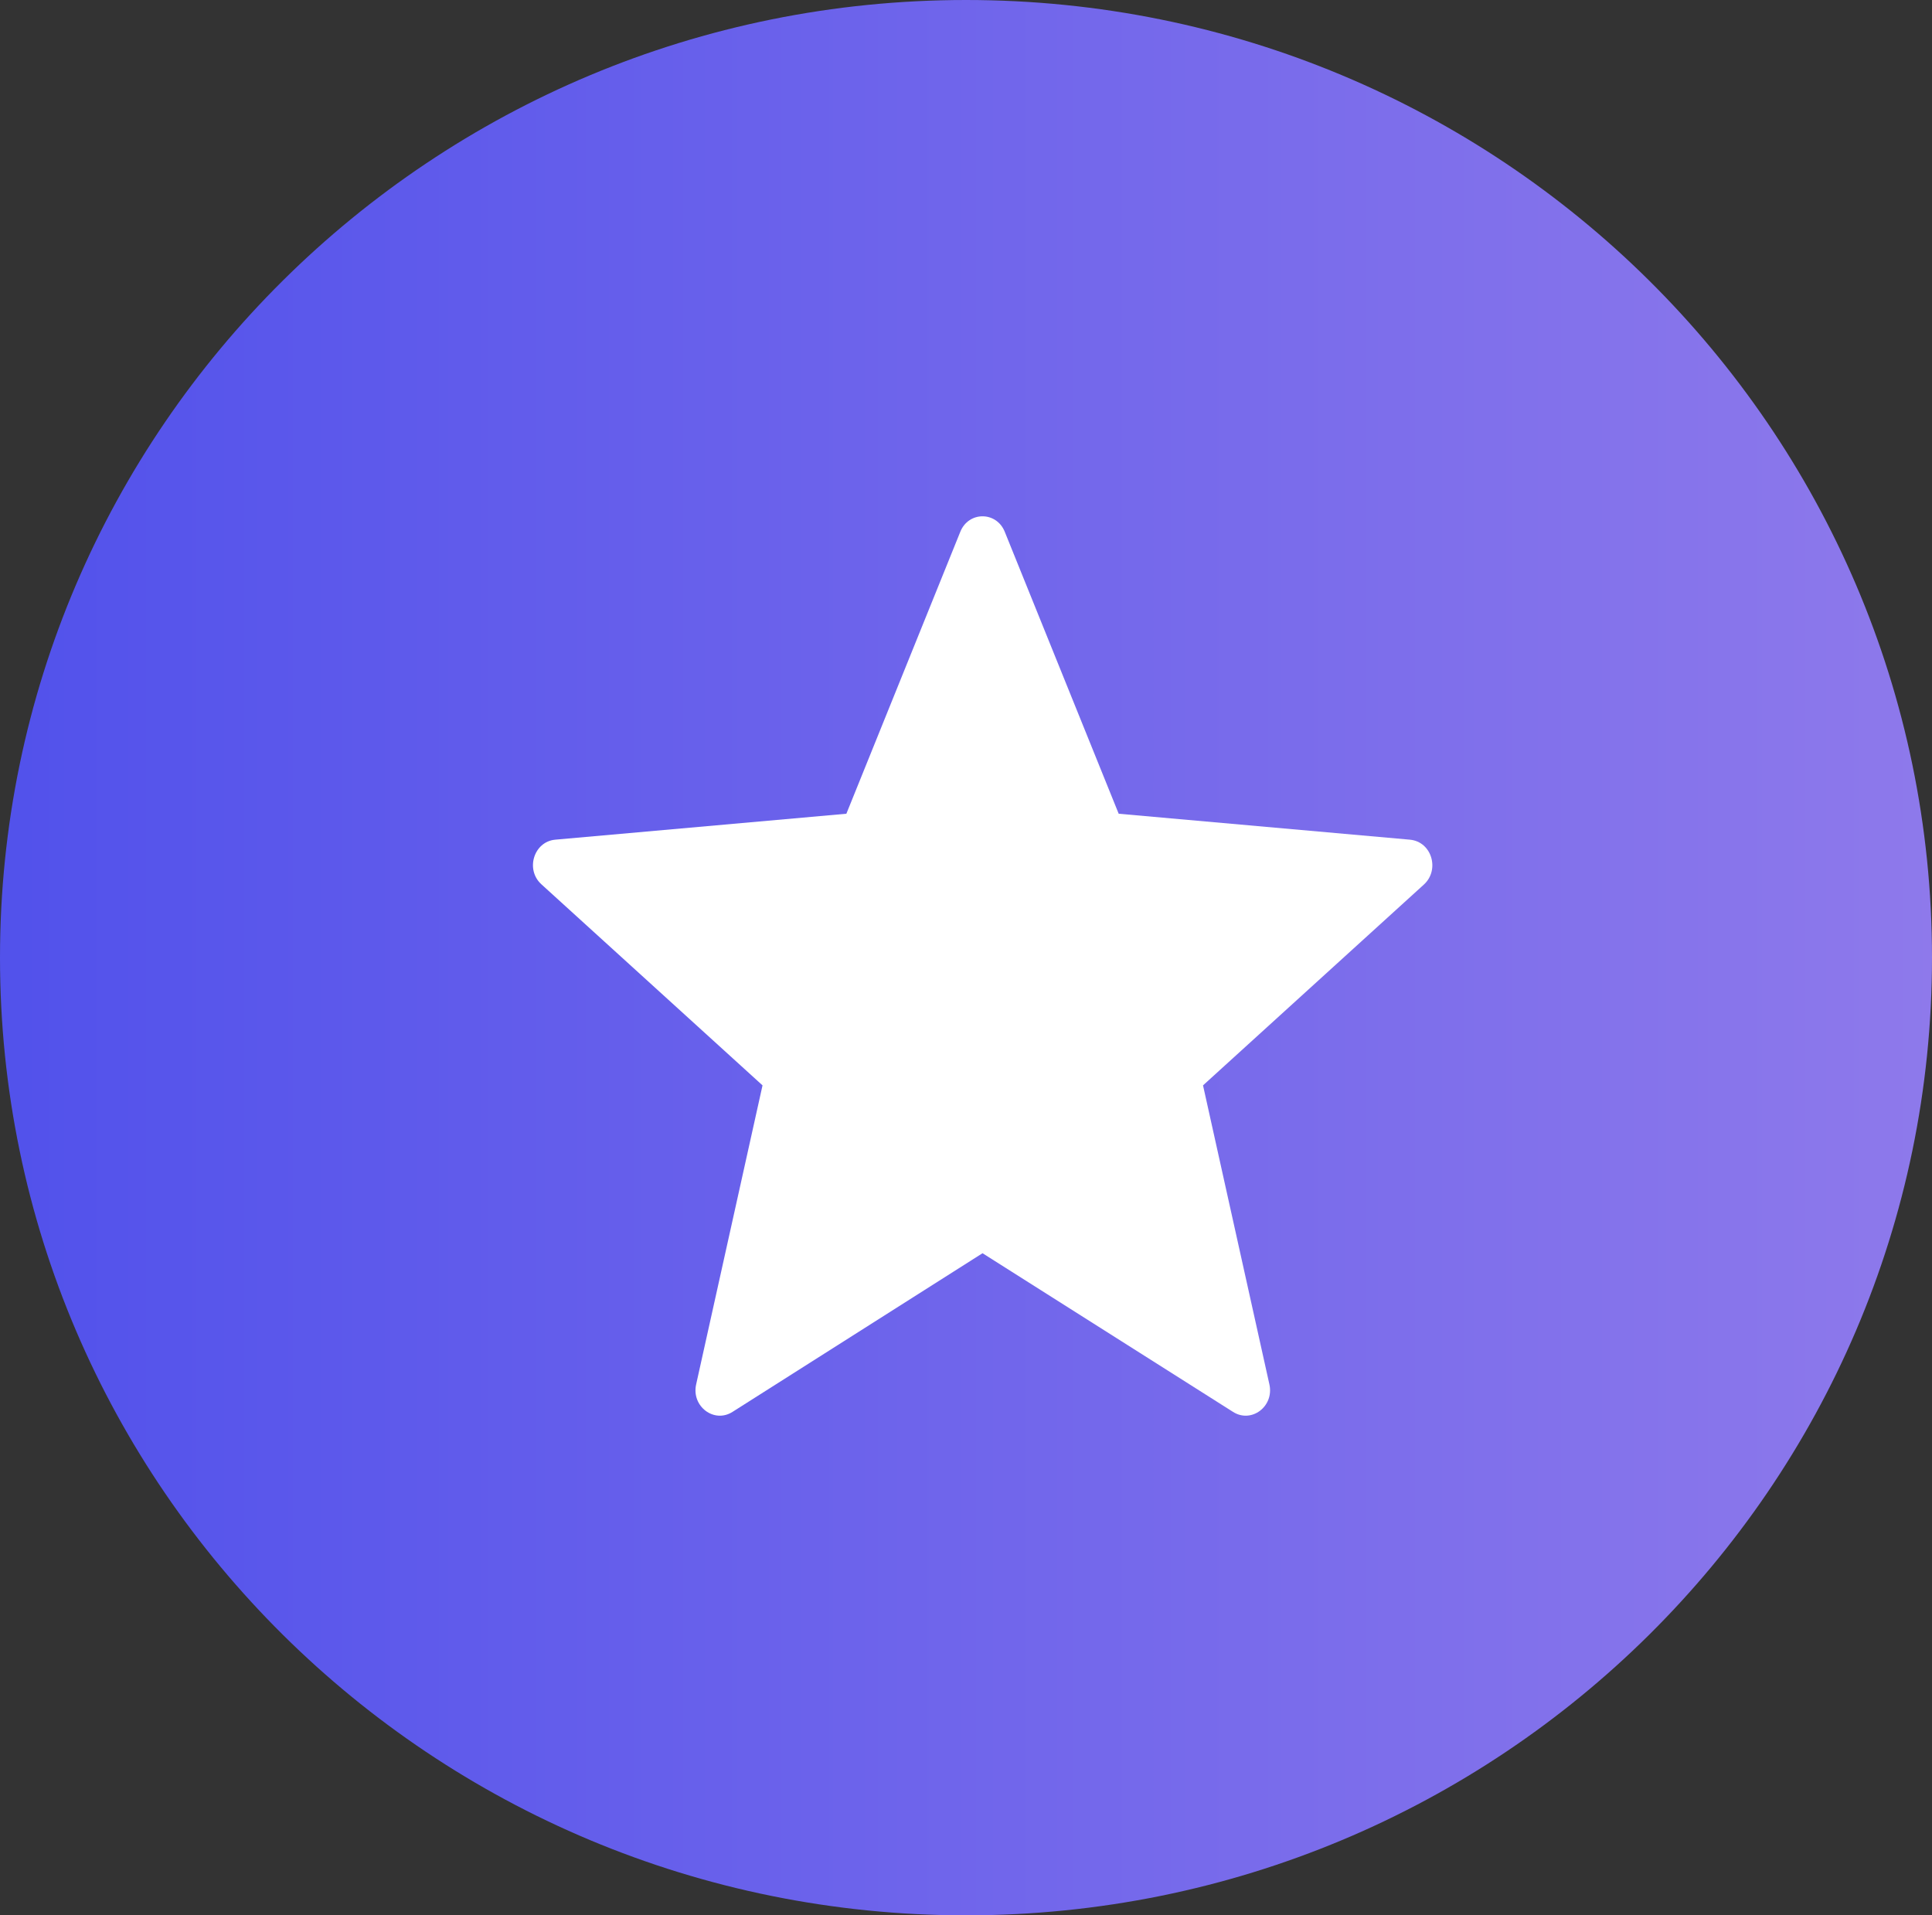
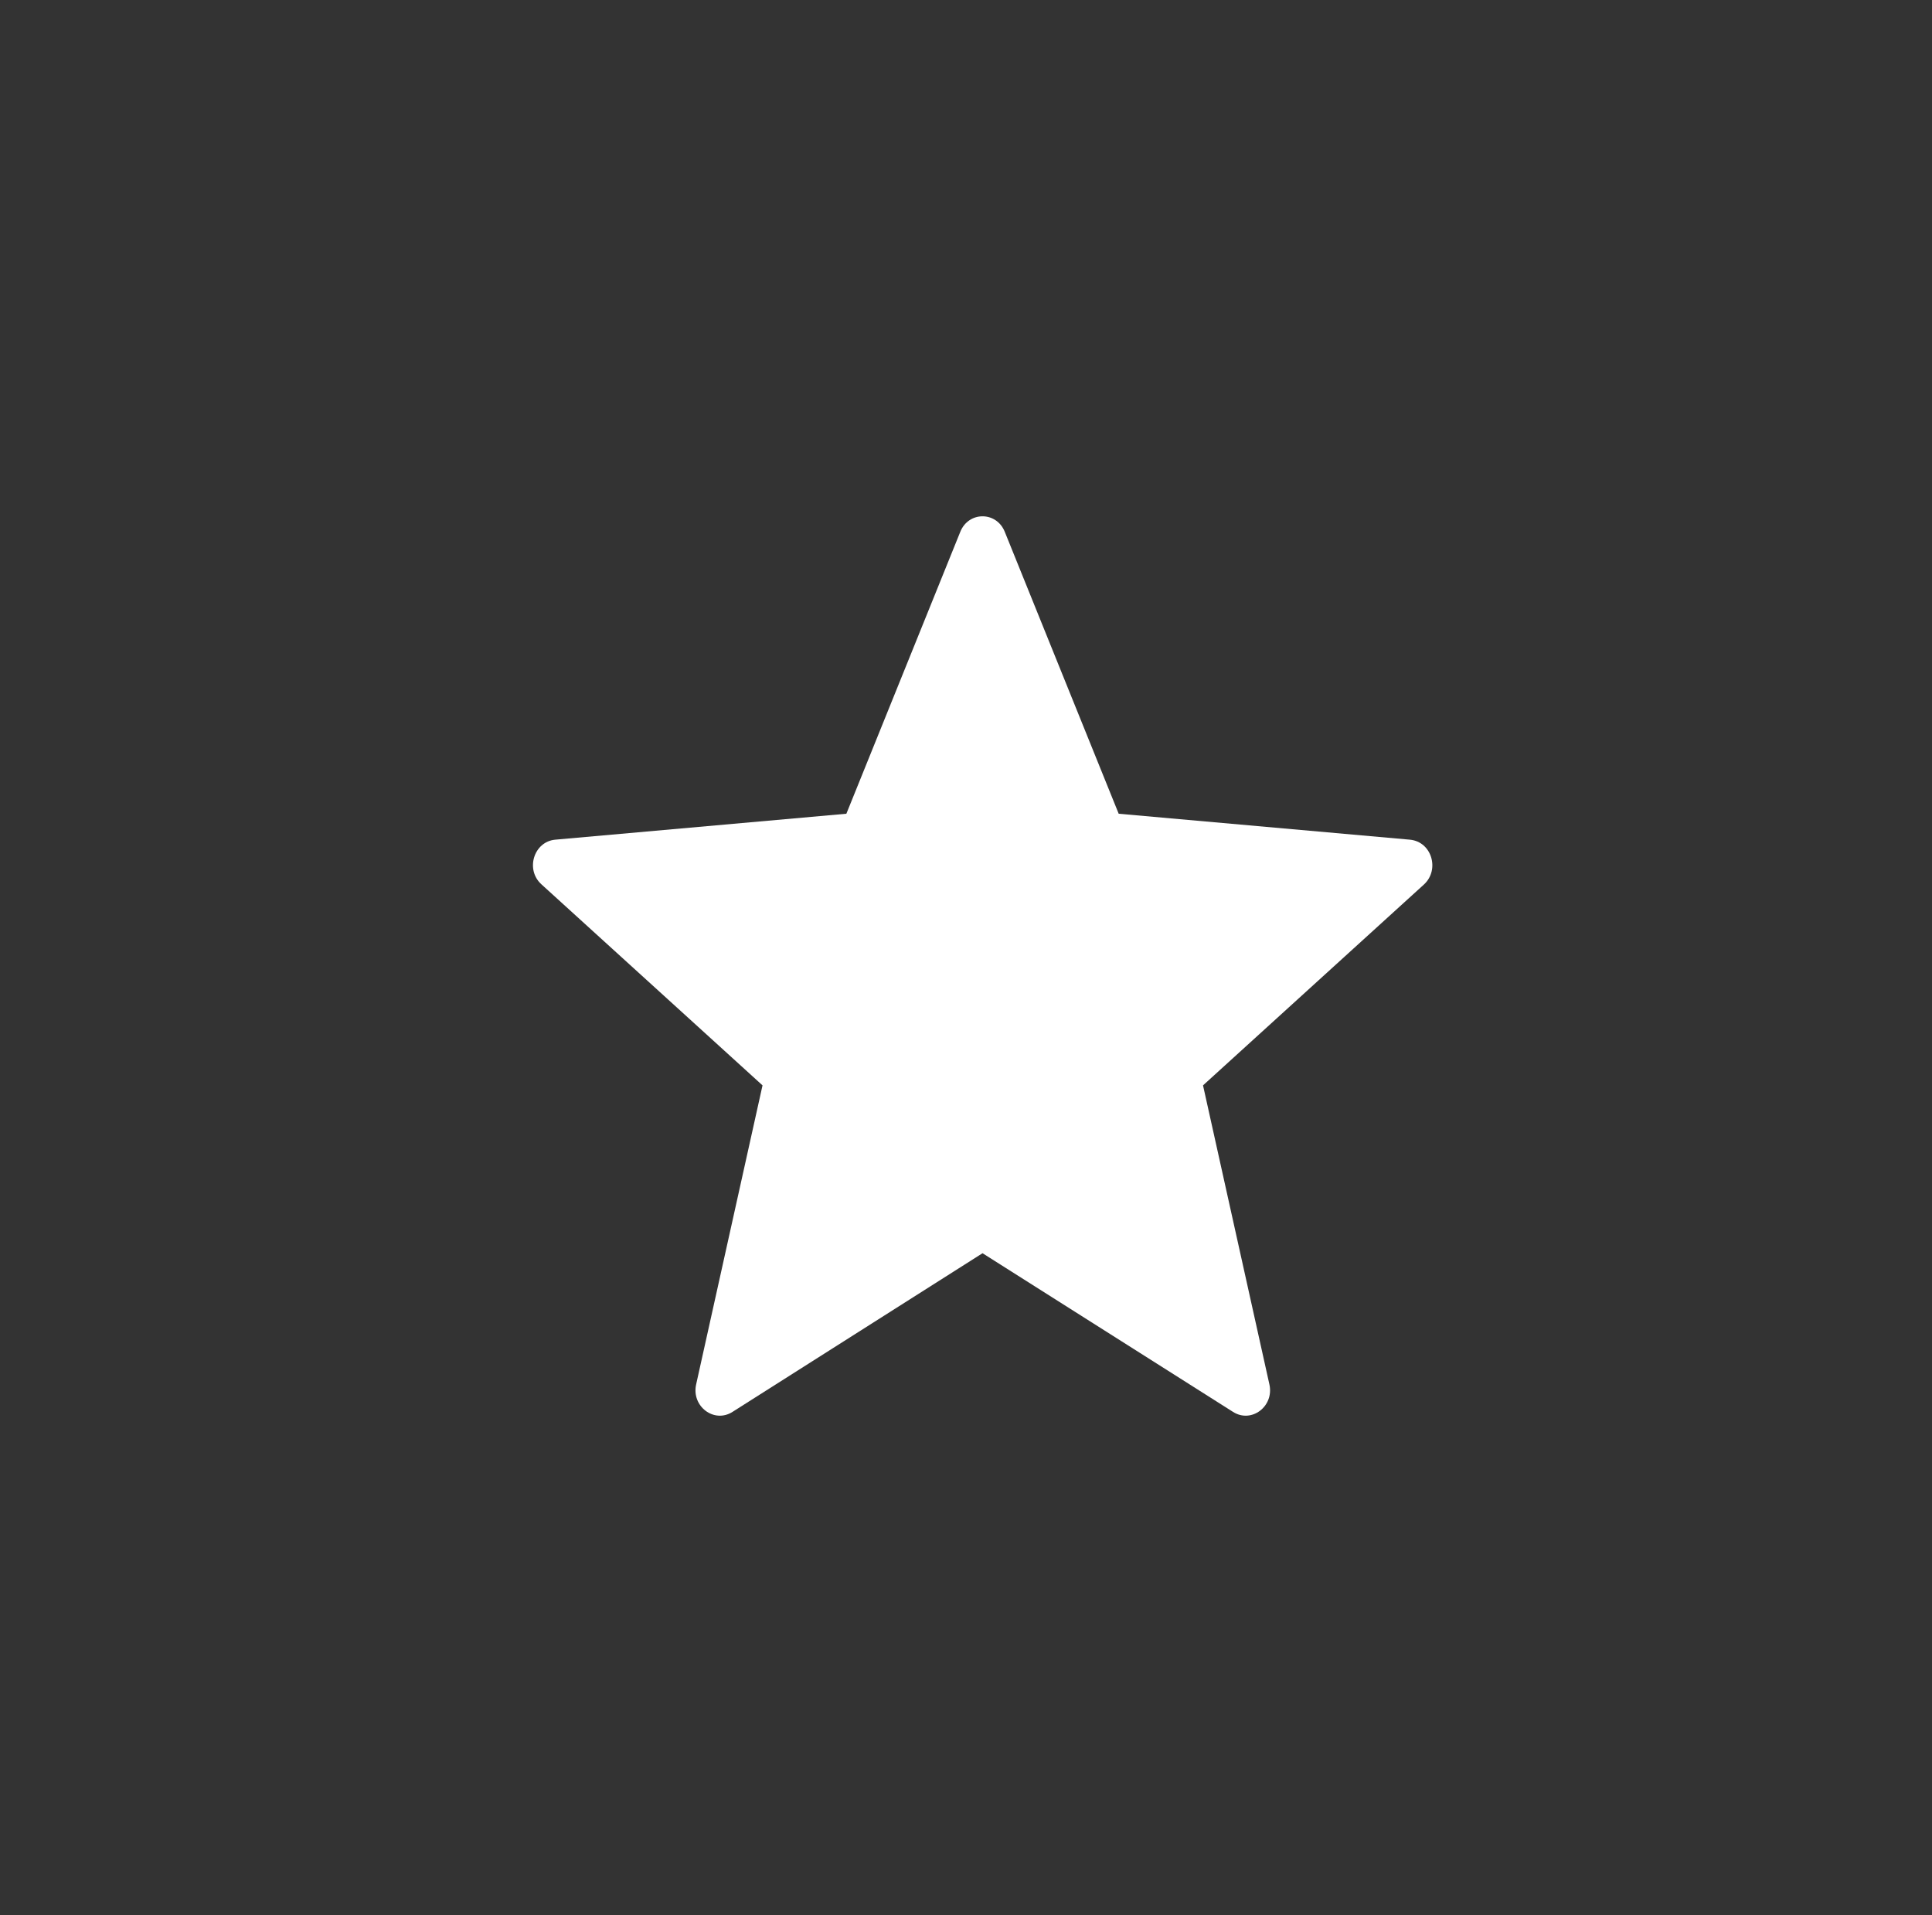
<svg xmlns="http://www.w3.org/2000/svg" width="116" height="115" viewBox="0 0 116 115" fill="none">
  <rect x="0" y="0" width="116" height="115" fill="#333333" stroke="none" />
-   <path opacity="0.9" d="M58 115C90.032 115 116 89.256 116 57.5C116 25.744 90.032 0 58 0C25.968 0 0 25.744 0 57.5C0 89.256 25.968 115 58 115Z" fill="url(#paint0_linear_340_83)" />
-   <path d="M58.993 75.245L74.035 84.773C75.141 85.476 76.508 84.438 76.217 83.124L72.231 65.167L85.499 53.103C86.459 52.218 85.964 50.538 84.655 50.416L67.168 48.858L60.331 31.939C59.836 30.687 58.149 30.687 57.654 31.939L50.817 48.858L33.33 50.416C32.05 50.538 31.526 52.218 32.515 53.103L45.783 65.167L41.797 83.124C41.506 84.438 42.873 85.476 43.979 84.773L58.993 75.245Z" fill="white" />
+   <path d="M58.993 75.245L74.035 84.773C75.141 85.476 76.508 84.438 76.217 83.124L72.231 65.167L85.499 53.103C86.459 52.218 85.964 50.538 84.655 50.416L67.168 48.858L60.331 31.939C59.836 30.687 58.149 30.687 57.654 31.939L50.817 48.858L33.33 50.416C32.05 50.538 31.526 52.218 32.515 53.103L45.783 65.167L41.797 83.124C41.506 84.438 42.873 85.476 43.979 84.773L58.993 75.245" fill="white" />
  <defs>
    <linearGradient id="paint0_linear_340_83" x1="0" y1="57.5" x2="116" y2="57.5" gradientUnits="userSpaceOnUse">
      <stop stop-color="#5555FF" />
      <stop offset="1" stop-color="#9881FF" />
    </linearGradient>
  </defs>
</svg>